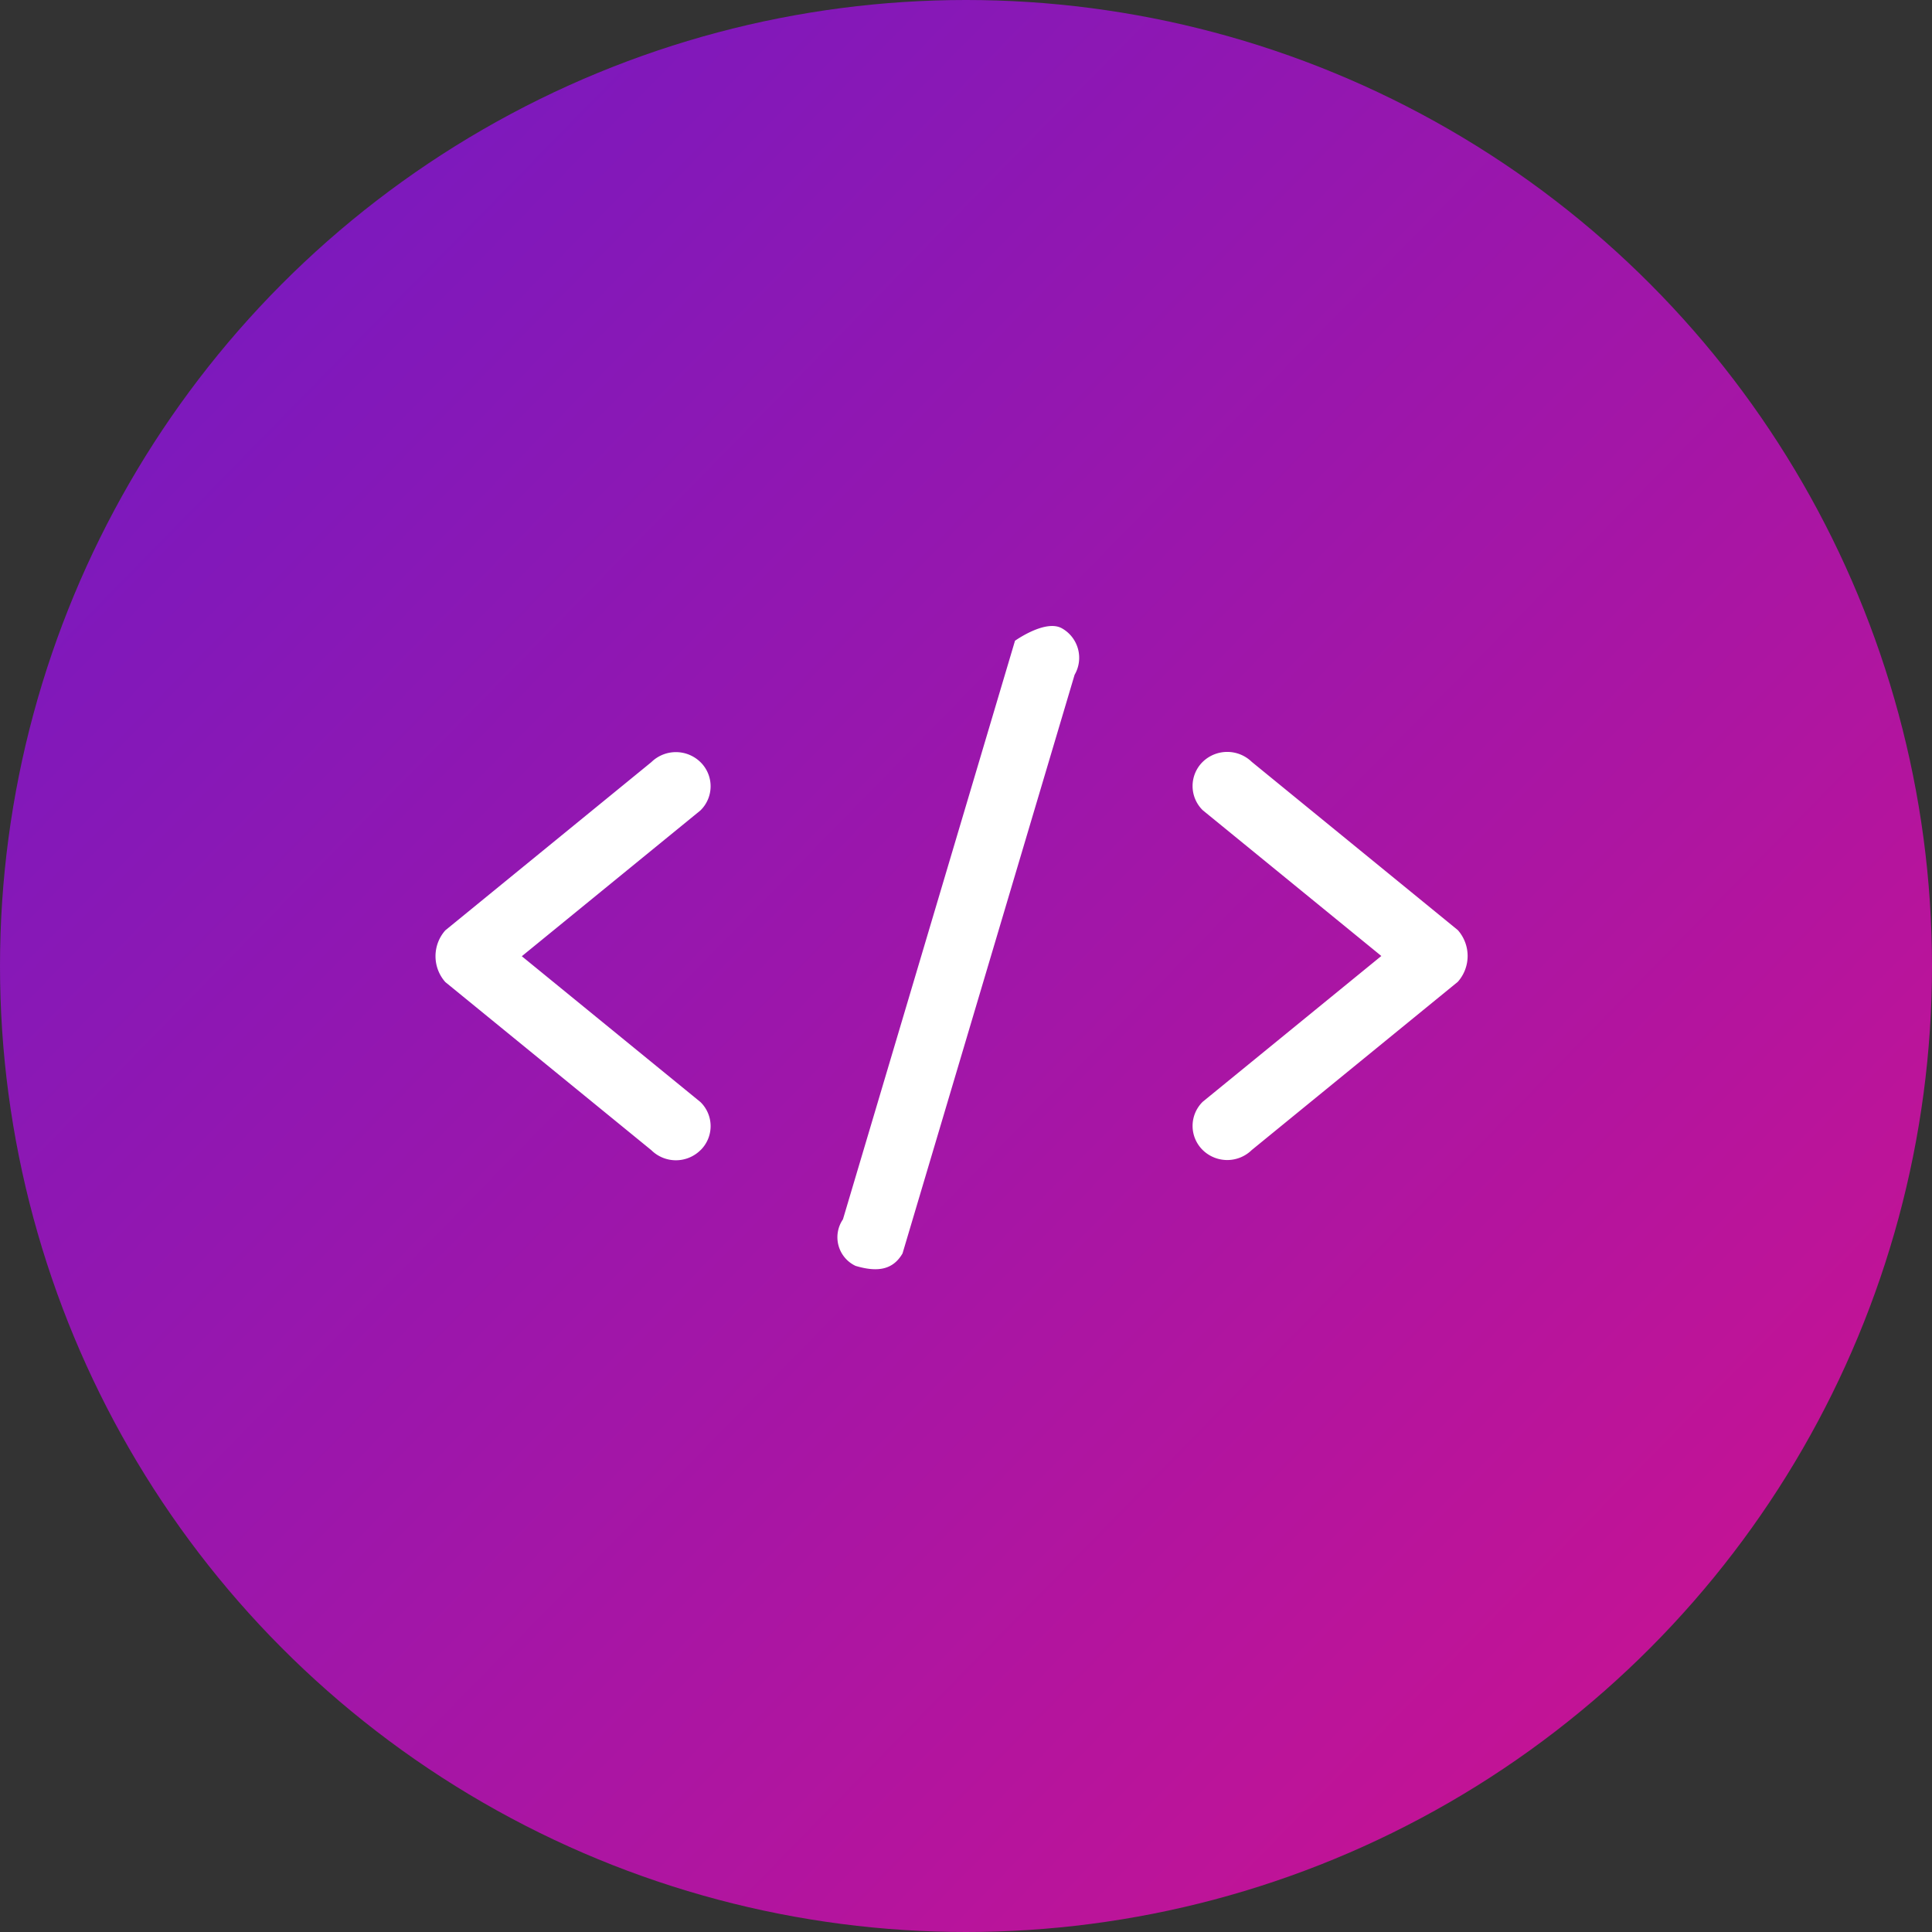
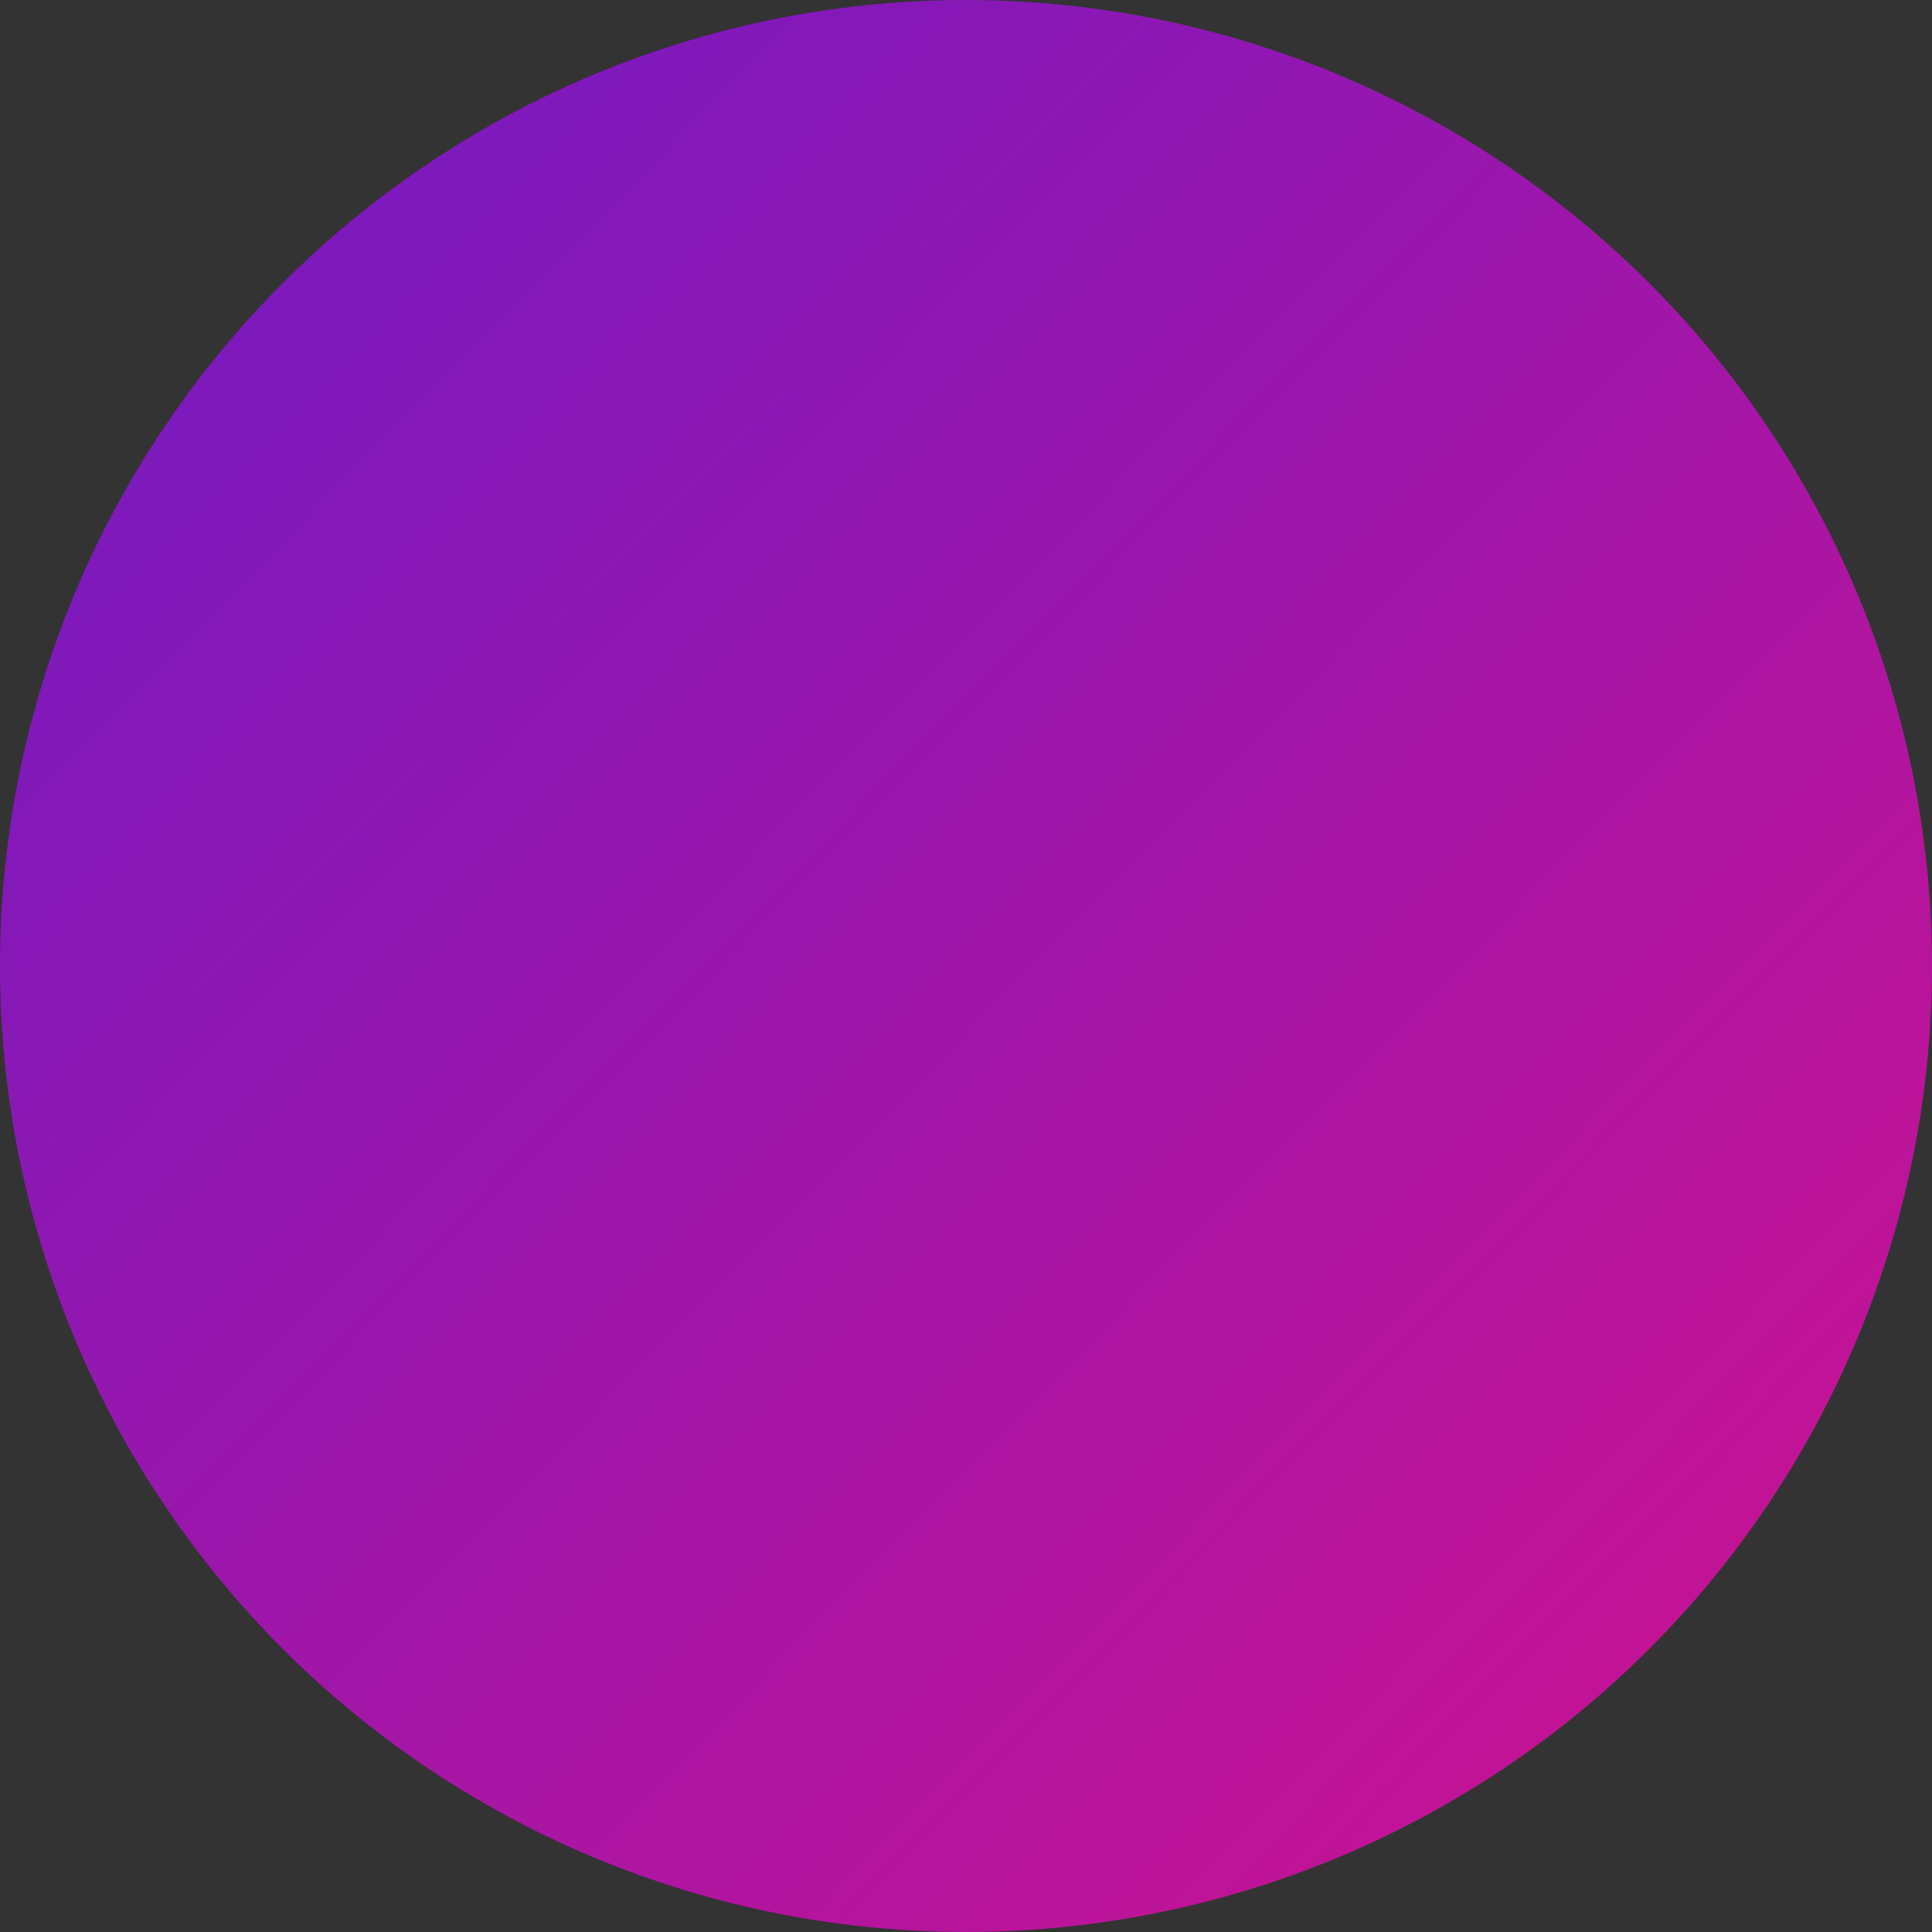
<svg xmlns="http://www.w3.org/2000/svg" width="71" height="71" viewBox="0 0 71 71">
  <rect x="0" y="0" width="71" height="71" fill="#333333" stroke="none" />
  <defs>
    <linearGradient id="a" x1="-0.005" x2="0.996" y2="0.98" gradientUnits="objectBoundingBox">
      <stop offset="0" stop-color="#6e1ac5" />
      <stop offset="1" stop-color="#d0128e" />
    </linearGradient>
  </defs>
  <g transform="translate(-397 -958)">
    <circle cx="35.5" cy="35.5" r="35.5" transform="translate(397 958)" fill="url(#a)" />
-     <path d="M137.445,267.1a1.288,1.288,0,0,1-1.8,0,1.242,1.242,0,0,1,0-1.775l6.563-5.357-6.563-5.357a1.245,1.245,0,0,1,0-1.778,1.293,1.293,0,0,1,1.8,0l7.574,6.184a1.432,1.432,0,0,1,0,1.9ZM124.612,270.9c-.35.6-.91.7-1.727.456a1.164,1.164,0,0,1-.462-1.71l6.323-21.263s1.12-.8,1.725-.456a1.242,1.242,0,0,1,.465,1.707Zm-7.428-3.793a1.284,1.284,0,0,1-1.8,0l-7.574-6.181a1.432,1.432,0,0,1,0-1.9l7.574-6.184a1.29,1.29,0,0,1,1.8,0,1.24,1.24,0,0,1,0,1.778l-6.563,5.357,6.563,5.357a1.236,1.236,0,0,1,0,1.775Z" transform="translate(305.555 733.164)" fill="#fff" />
  </g>
</svg>